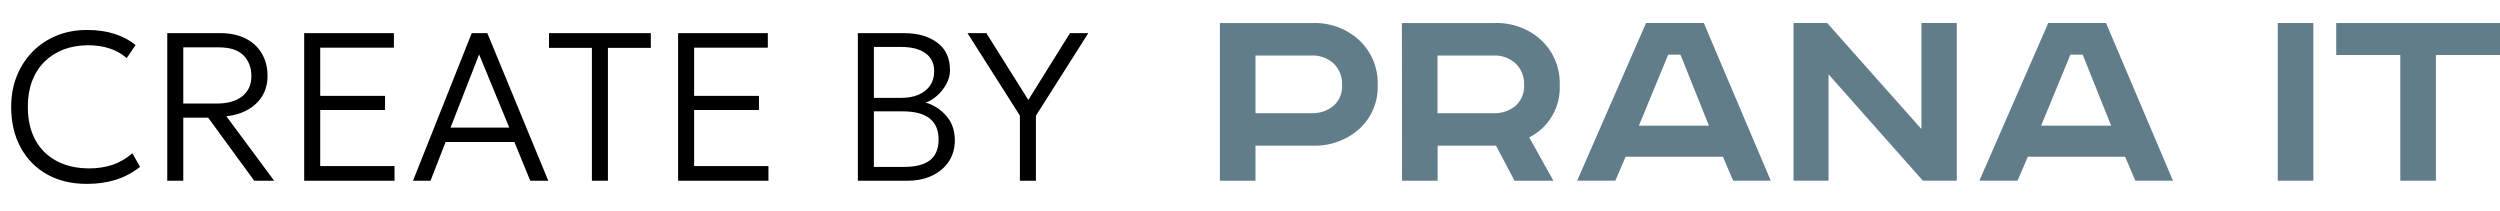
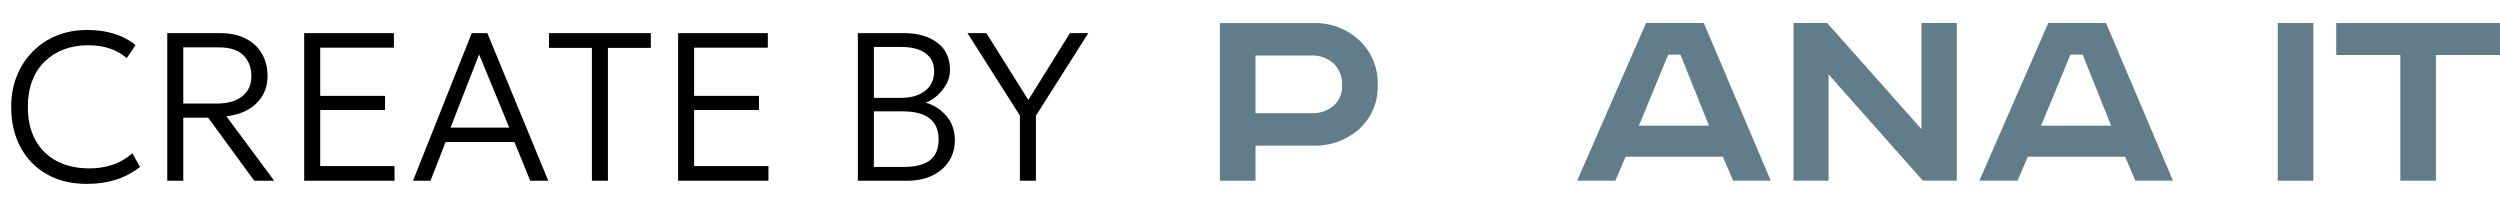
<svg xmlns="http://www.w3.org/2000/svg" width="166" height="14" viewBox="0 0 166 14" fill="none">
  <path d="M81 1.53H87.163C88.304 1.488 89.415 1.899 90.255 2.673C90.659 3.051 90.977 3.512 91.188 4.024C91.399 4.535 91.498 5.086 91.479 5.639C91.5 6.186 91.401 6.732 91.19 7.237C90.979 7.742 90.66 8.194 90.255 8.563C89.406 9.317 88.298 9.714 87.163 9.671H83.365V11.999H81V1.53ZM83.365 3.686V7.515H87.068C87.608 7.542 88.139 7.365 88.554 7.019C88.745 6.846 88.894 6.632 88.991 6.393C89.088 6.154 89.13 5.897 89.114 5.639C89.127 5.376 89.083 5.113 88.987 4.868C88.89 4.622 88.743 4.4 88.554 4.216C88.149 3.85 87.614 3.659 87.068 3.686H83.365Z" fill="#627D8A" />
-   <path d="M93.086 1.53H99.253C100.394 1.49 101.505 1.9 102.346 2.673C102.748 3.052 103.065 3.512 103.276 4.024C103.486 4.536 103.584 5.086 103.565 5.639C103.601 6.354 103.43 7.064 103.07 7.683C102.711 8.301 102.179 8.802 101.54 9.123L103.147 11.999H100.563L99.335 9.671H95.459V11.999H93.095L93.086 1.53ZM95.45 3.686V7.515H99.159C99.697 7.541 100.226 7.364 100.64 7.019C100.831 6.845 100.98 6.631 101.077 6.393C101.173 6.154 101.216 5.896 101.2 5.639C101.213 5.376 101.169 5.113 101.073 4.868C100.976 4.622 100.829 4.4 100.64 4.216C100.236 3.85 99.703 3.659 99.159 3.686H95.45Z" fill="#627D8A" />
  <path d="M109.297 1.529H113.134L117.579 11.998H115.081L114.4 10.407H107.94L107.259 11.998H104.723L109.297 1.529ZM110.769 3.629L108.823 8.346H113.474L111.583 3.629H110.769Z" fill="#627D8A" />
  <path d="M119.09 1.529H121.325L127.583 8.57V1.529H129.93V11.998H127.678L121.416 4.936V11.998H119.09V1.529Z" fill="#627D8A" />
  <path d="M136.004 1.529H139.841L144.286 11.998H141.788L141.107 10.407H134.647L133.966 11.998H131.43L136.004 1.529ZM137.476 3.629L135.53 8.346H140.181L138.29 3.629H137.476Z" fill="#627D8A" />
  <path d="M151.242 1.529H153.607V11.998H151.242V1.529Z" fill="#627D8A" />
  <path d="M155.125 1.53H166V3.652H161.745V11.999H159.38V3.652H155.125V1.53Z" fill="#627D8A" />
  <path d="M5.768 12.21C4.755 12.21 3.871 11.998 3.115 11.573C2.364 11.148 1.78 10.551 1.365 9.781C0.95 9.011 0.742 8.115 0.742 7.093C0.742 6.351 0.866 5.672 1.113 5.056C1.36 4.435 1.708 3.896 2.156 3.439C2.609 2.977 3.141 2.62 3.752 2.368C4.368 2.116 5.042 1.99 5.775 1.99C6.47 1.99 7.086 2.079 7.623 2.256C8.16 2.429 8.619 2.674 9.002 2.991L8.414 3.859C8.083 3.57 7.702 3.355 7.273 3.215C6.844 3.075 6.372 3.005 5.859 3.005C5.252 3.005 4.702 3.101 4.207 3.292C3.717 3.483 3.295 3.756 2.94 4.111C2.59 4.461 2.319 4.888 2.128 5.392C1.941 5.891 1.848 6.456 1.848 7.086C1.848 7.954 2.016 8.694 2.352 9.305C2.688 9.912 3.162 10.376 3.773 10.698C4.389 11.02 5.112 11.181 5.943 11.181C6.475 11.181 6.979 11.104 7.455 10.95C7.936 10.791 8.381 10.532 8.792 10.173L9.296 11.083C8.811 11.466 8.274 11.75 7.686 11.937C7.103 12.119 6.463 12.21 5.768 12.21ZM11.106 12V2.2H14.627C15.271 2.2 15.826 2.317 16.293 2.55C16.764 2.783 17.126 3.115 17.378 3.544C17.635 3.969 17.763 4.468 17.763 5.042C17.763 5.537 17.651 5.973 17.427 6.351C17.203 6.729 16.886 7.037 16.475 7.275C16.069 7.508 15.588 7.658 15.033 7.723L18.204 12H16.881L13.822 7.814H12.17V12H11.106ZM12.17 6.876H14.382C15.115 6.876 15.682 6.715 16.083 6.393C16.489 6.071 16.692 5.63 16.692 5.07C16.692 4.487 16.515 4.02 16.16 3.67C15.81 3.32 15.266 3.145 14.529 3.145H12.17V6.876ZM20.198 12V2.2H26.155V3.166H21.262V6.365H25.567V7.303H21.262V11.027H26.197V12H20.198ZM27.424 12L31.323 2.2H32.359L36.405 12H35.208L34.158 9.431H29.587L28.586 12H27.424ZM29.916 8.472H33.815L31.813 3.614L29.916 8.472ZM39.302 12V3.18H36.453V2.2H43.215V3.18H40.366V12H39.302ZM45.026 12V2.2H50.983V3.166H46.09V6.365H50.395V7.303H46.09V11.027H51.025V12H45.026ZM56.962 12V2.2H60.035C60.935 2.2 61.668 2.41 62.233 2.83C62.797 3.245 63.08 3.857 63.08 4.664C63.08 4.986 62.998 5.294 62.834 5.588C62.671 5.882 62.466 6.139 62.218 6.358C61.971 6.577 61.719 6.729 61.462 6.813C62.004 6.967 62.461 7.261 62.834 7.695C63.212 8.124 63.401 8.668 63.401 9.326C63.401 9.835 63.273 10.292 63.017 10.698C62.76 11.099 62.394 11.417 61.917 11.65C61.446 11.883 60.886 12 60.237 12H56.962ZM58.026 11.083H60.014C60.797 11.083 61.379 10.934 61.757 10.635C62.135 10.336 62.324 9.877 62.324 9.256C62.324 8.645 62.127 8.183 61.736 7.87C61.348 7.553 60.744 7.394 59.922 7.394H58.026V11.083ZM58.026 6.498H59.839C60.282 6.498 60.667 6.428 60.993 6.288C61.32 6.148 61.575 5.947 61.757 5.686C61.938 5.42 62.029 5.103 62.029 4.734C62.029 4.211 61.838 3.812 61.456 3.537C61.073 3.257 60.529 3.117 59.825 3.117H58.026V6.498ZM67.721 12V7.674L64.242 2.2H65.495L68.281 6.638L71.046 2.2H72.264L68.785 7.681V12H67.721Z" fill="black" />
</svg>